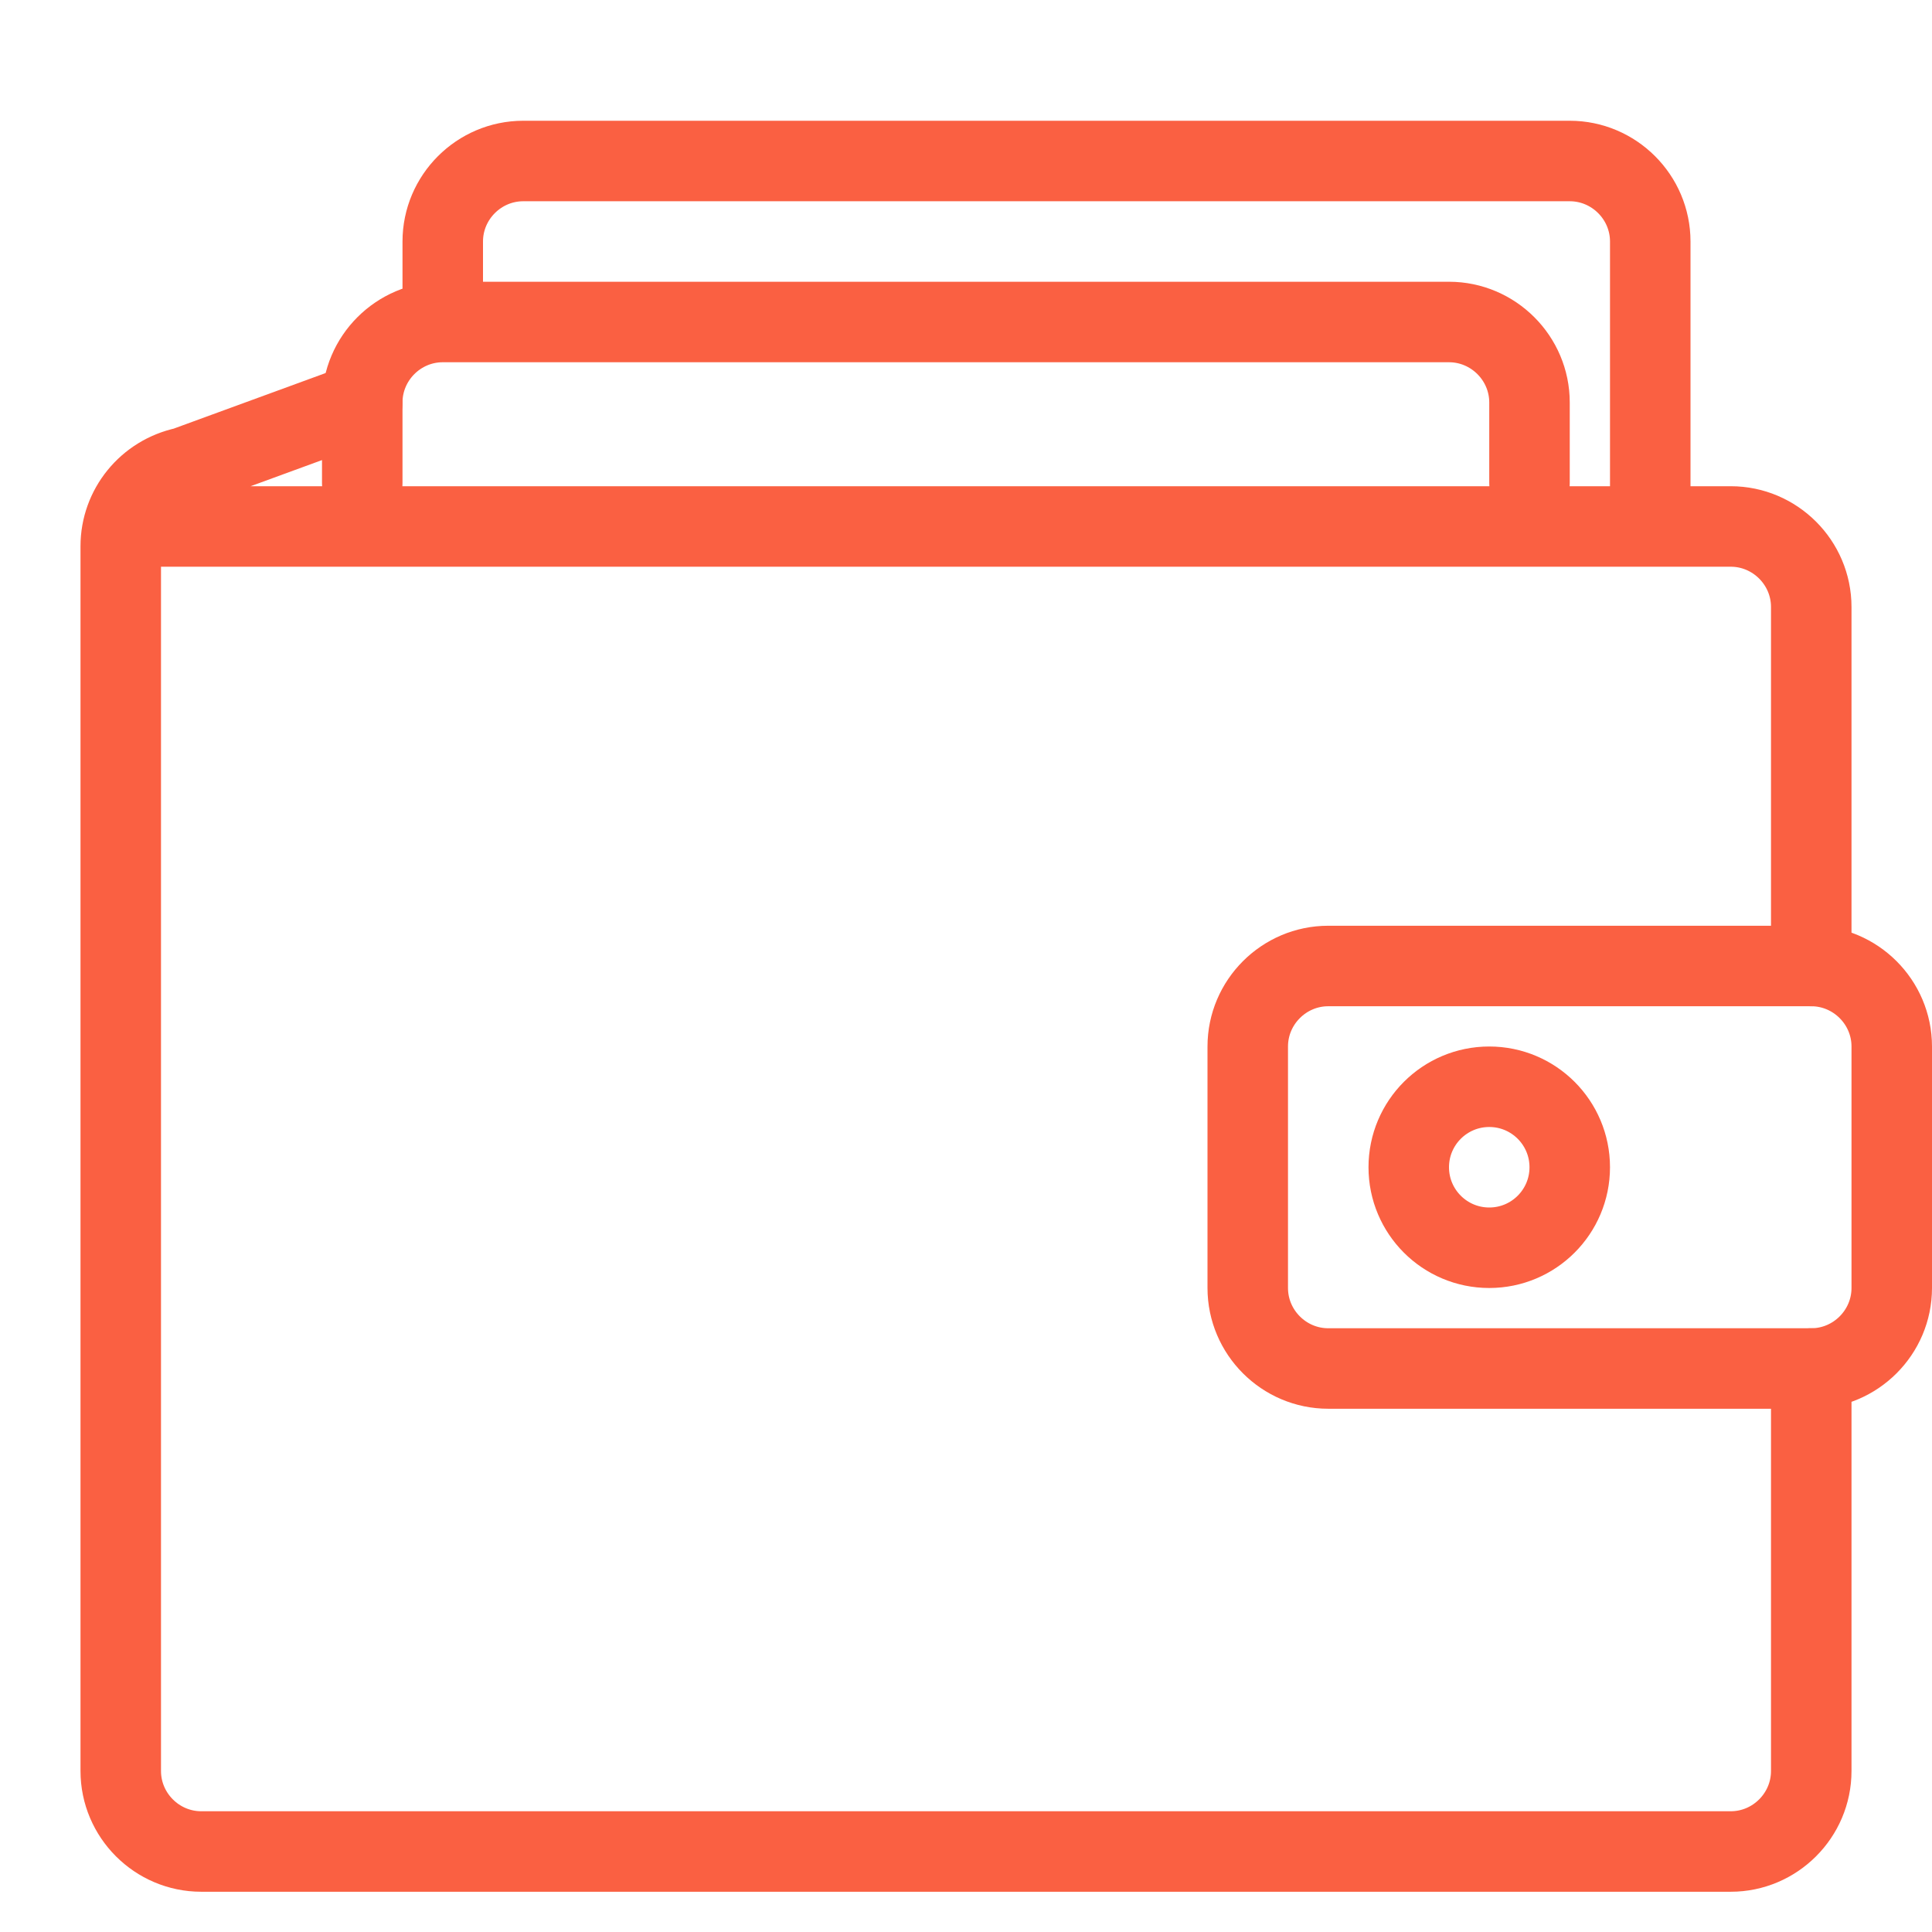
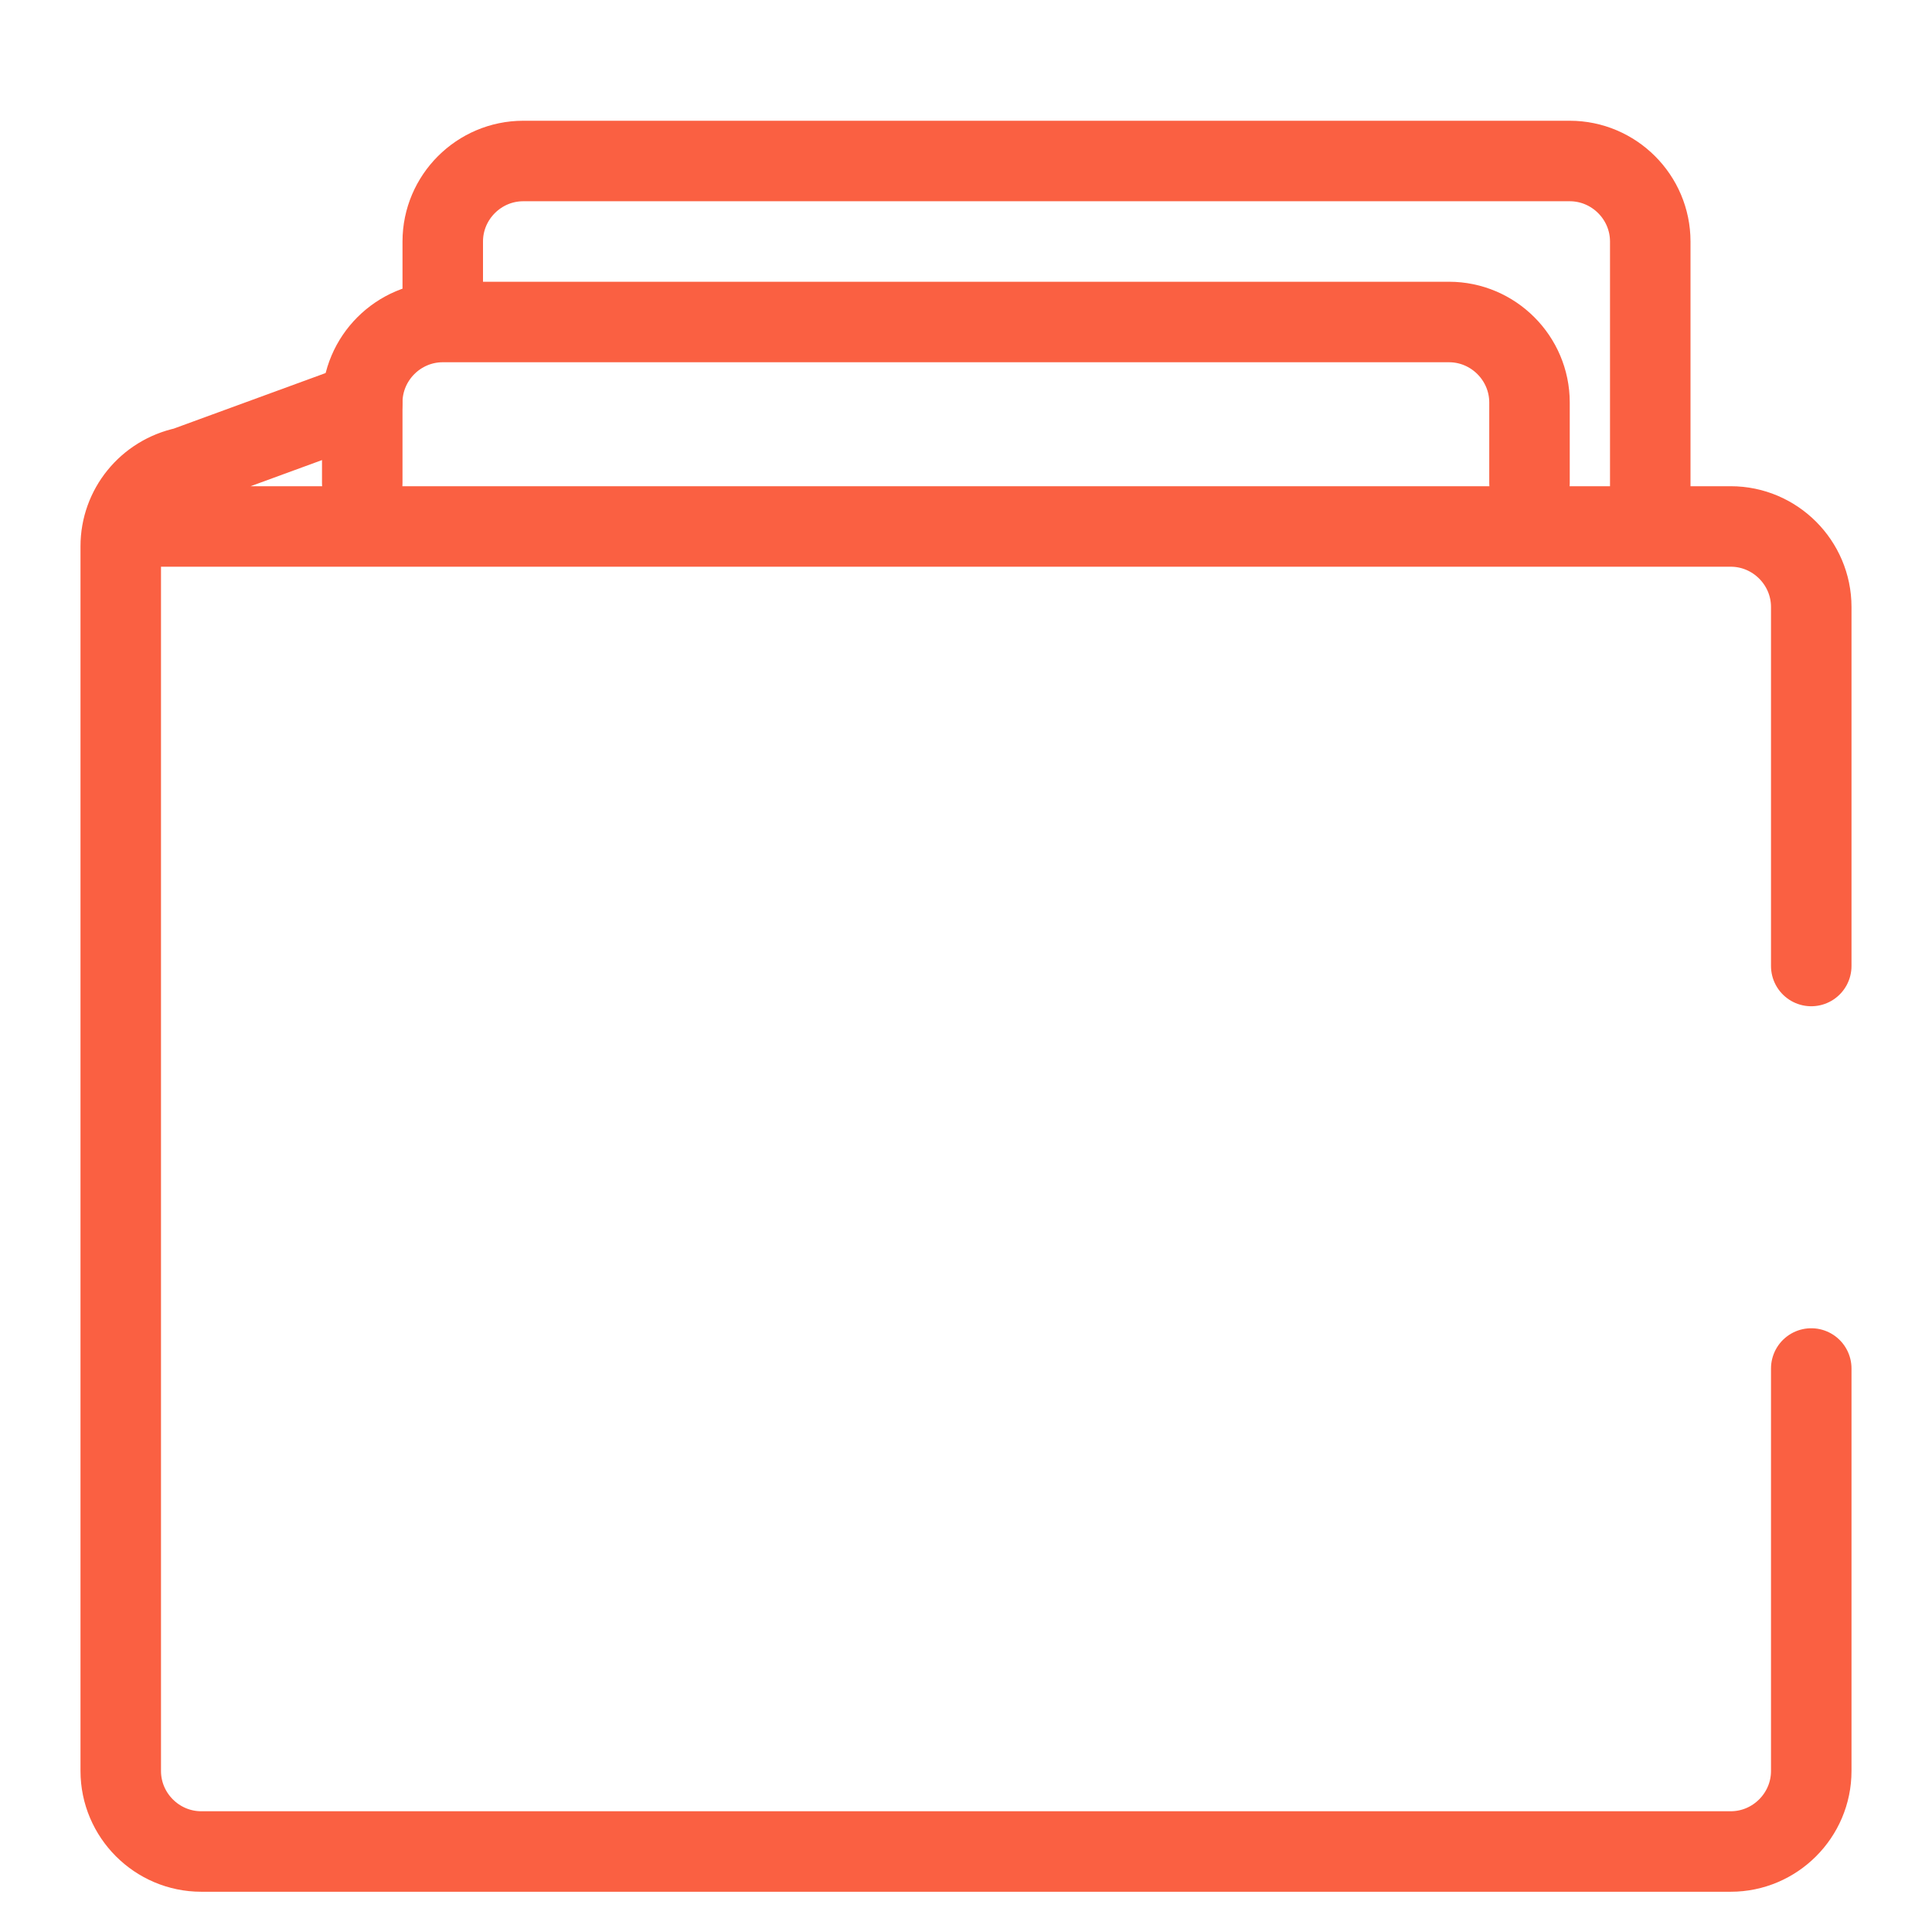
<svg xmlns="http://www.w3.org/2000/svg" viewBox="0 0 48 48" enable-background="new 0 0 48 48">
  <g fill="none" stroke="#fa6042" stroke-width="2" stroke-miterlimit="10" stroke-linecap="round">
    <path d="M45 34v10c0 1.1-.9 2-2 2H5c-1.1 0-2-.9-2-2V13.57c0-.94.66-1.76 1.6-1.96L9 10M45 24v-8.92c0-1.1-.9-2-2-2H4" />
-     <path d="M45 34H33c-1.1 0-2-.9-2-2v-6c0-1.1.9-2 2-2h12c1.1 0 2 .9 2 2v6c0 1.1-.9 2-2 2z" />
-     <circle cx="37" cy="29" r="2" />
    <path d="M9 12v-2c0-1.1.9-2 2-2h25c1.1 0 2 .9 2 2v2M11 8V6c0-1.1.9-2 2-2h26c1.1 0 2 .9 2 2v7" />
  </g>
</svg>